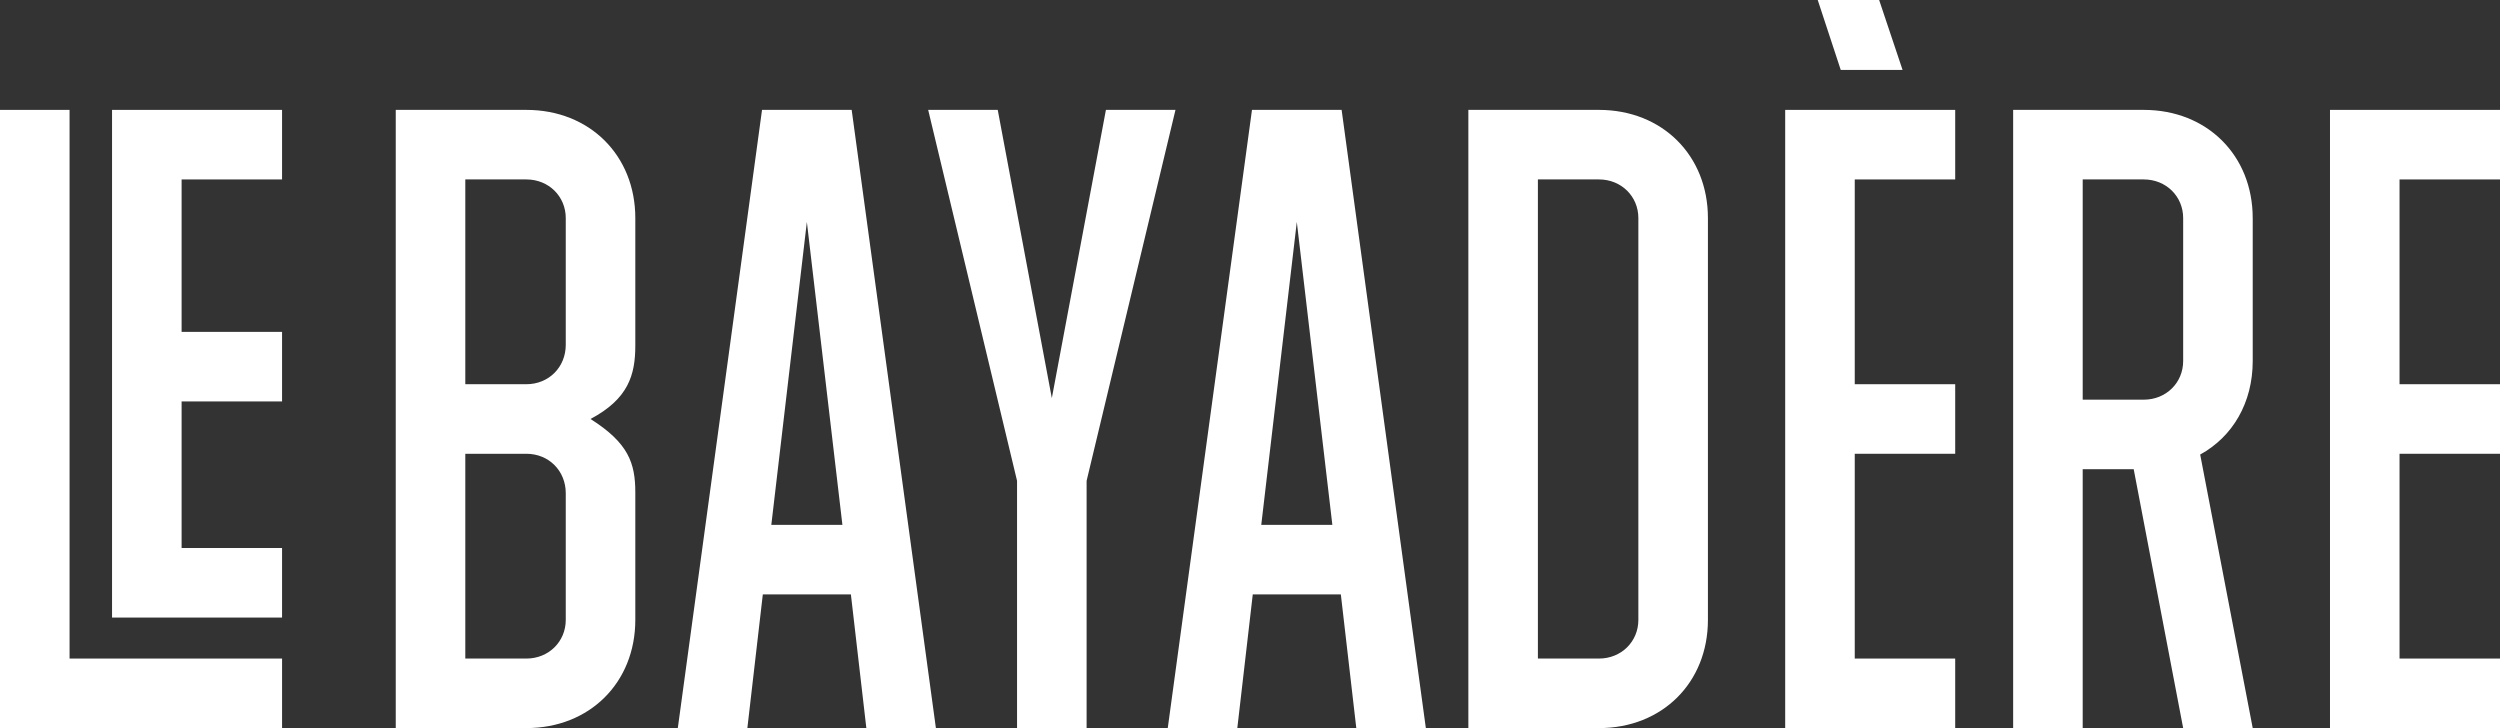
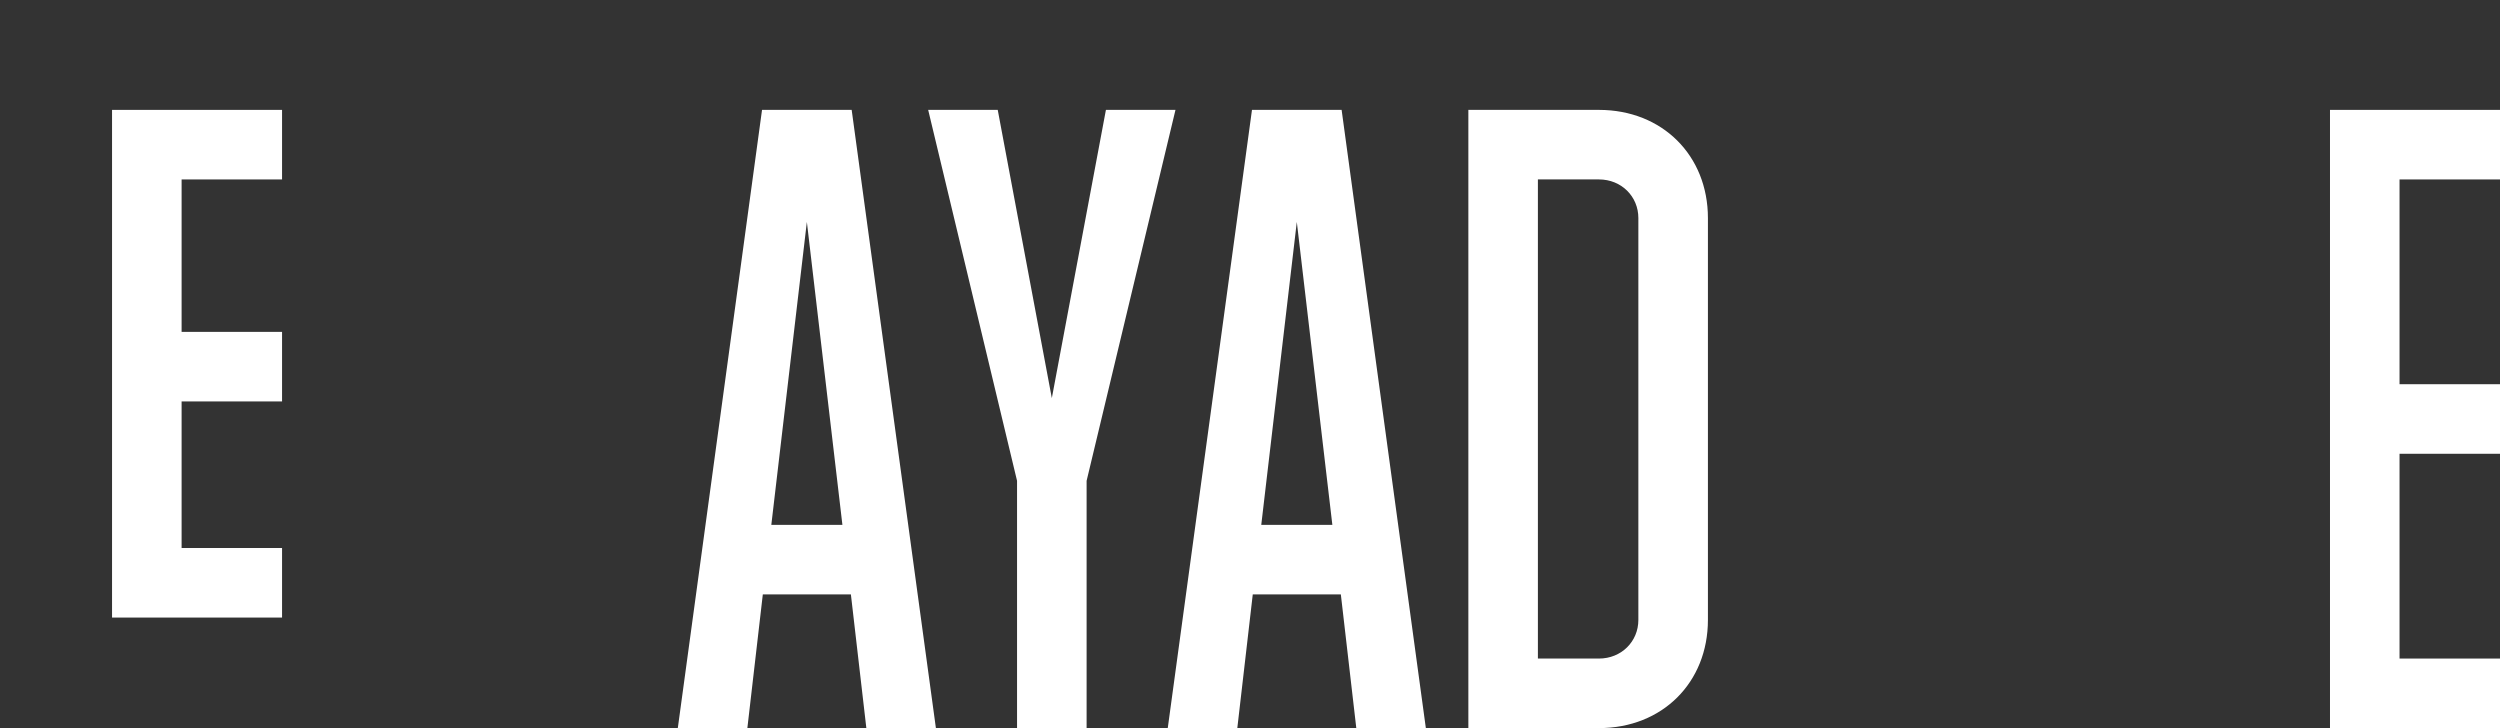
<svg xmlns="http://www.w3.org/2000/svg" id="Calque_2" data-name="Calque 2" viewBox="0 0 1818 529.48">
  <rect x="0" y="0" width="1818" height="529.48" fill="#333333" stroke="none" />
  <defs>
    <style>
      .cls-1 {
        fill: #fff;
      }
    </style>
  </defs>
  <g id="Calque_1-2" data-name="Calque 1">
    <g>
-       <path class="cls-1" d="M205.12,478.9v50.58H0V79.91h50.58v398.99h154.54Z" />
      <path class="cls-1" d="M132.06,130.48v110.86h73.05v50.58h-73.05v106.59h73.05v50.58h-123.63V79.91h123.63v50.58h-73.05Z" />
-       <path class="cls-1" d="M462,158.58v92.72c0,21.35-5.06,38.77-32.59,53.38,27.54,17.42,32.59,32.03,32.59,53.39v92.72c0,45.52-33.16,78.67-79.24,78.67h-94.97V79.91h94.97c46.08,0,79.24,33.16,79.24,78.67ZM382.76,130.48h-44.39v148.92h44.39c16.3,0,28.66-12.36,28.66-28.66v-92.16c0-15.73-12.36-28.1-28.66-28.1ZM382.76,329.98h-44.39v148.92h44.39c16.3,0,28.66-12.36,28.66-28.1v-92.16c0-16.3-12.36-28.66-28.66-28.66Z" />
      <path class="cls-1" d="M618.78,432.26h-64.06l-11.24,97.22h-50.58l61.25-449.57h65.19l61.25,449.57h-50.58l-11.24-97.22ZM612.6,381.68l-25.85-220.29-25.85,220.29h51.7Z" />
      <path class="cls-1" d="M854.81,79.91l-64.63,269.74v179.83h-50.58v-179.83l-64.63-269.74h50.58l39.34,209.61,39.34-209.61h50.58Z" />
      <path class="cls-1" d="M975.07,432.26h-64.06l-11.24,97.22h-50.58l61.25-449.57h65.19l61.25,449.57h-50.58l-11.24-97.22ZM968.89,381.68l-25.85-220.29-25.85,220.29h51.7Z" />
      <path class="cls-1" d="M1242,158.58v292.22c0,45.52-33.16,78.67-79.24,78.67h-94.97V79.91h94.97c46.08,0,79.24,33.16,79.24,78.67ZM1162.76,130.48h-44.4v348.42h44.4c16.3,0,28.66-12.36,28.66-28.1V158.58c0-15.73-12.36-28.1-28.66-28.1Z" />
-       <path class="cls-1" d="M1348.77,130.48v148.92h73.05v50.58h-73.05v148.92h73.05v50.58h-123.63V79.91h123.63v50.58h-73.05Z" />
-       <path class="cls-1" d="M1338.59,50.86l-16.74-50.86h44.66l17.04,50.86h-44.96Z" />
-       <path class="cls-1" d="M1638.18,158.58v103.96c0,30.35-14.61,55.07-38.21,68l38.21,198.93h-50.58l-35.97-188.26h-37.09v188.26h-50.58V79.91h94.97c46.08,0,79.24,33.16,79.24,78.67ZM1558.94,130.48h-44.4v160.16h44.4c16.3,0,28.66-12.36,28.66-28.1v-103.96c0-15.73-12.36-28.1-28.66-28.1Z" />
      <path class="cls-1" d="M1744.94,130.48v148.92h73.06v50.58h-73.06v148.92h73.06v50.58h-123.63V79.91h123.63v50.58h-73.06Z" />
    </g>
  </g>
</svg>